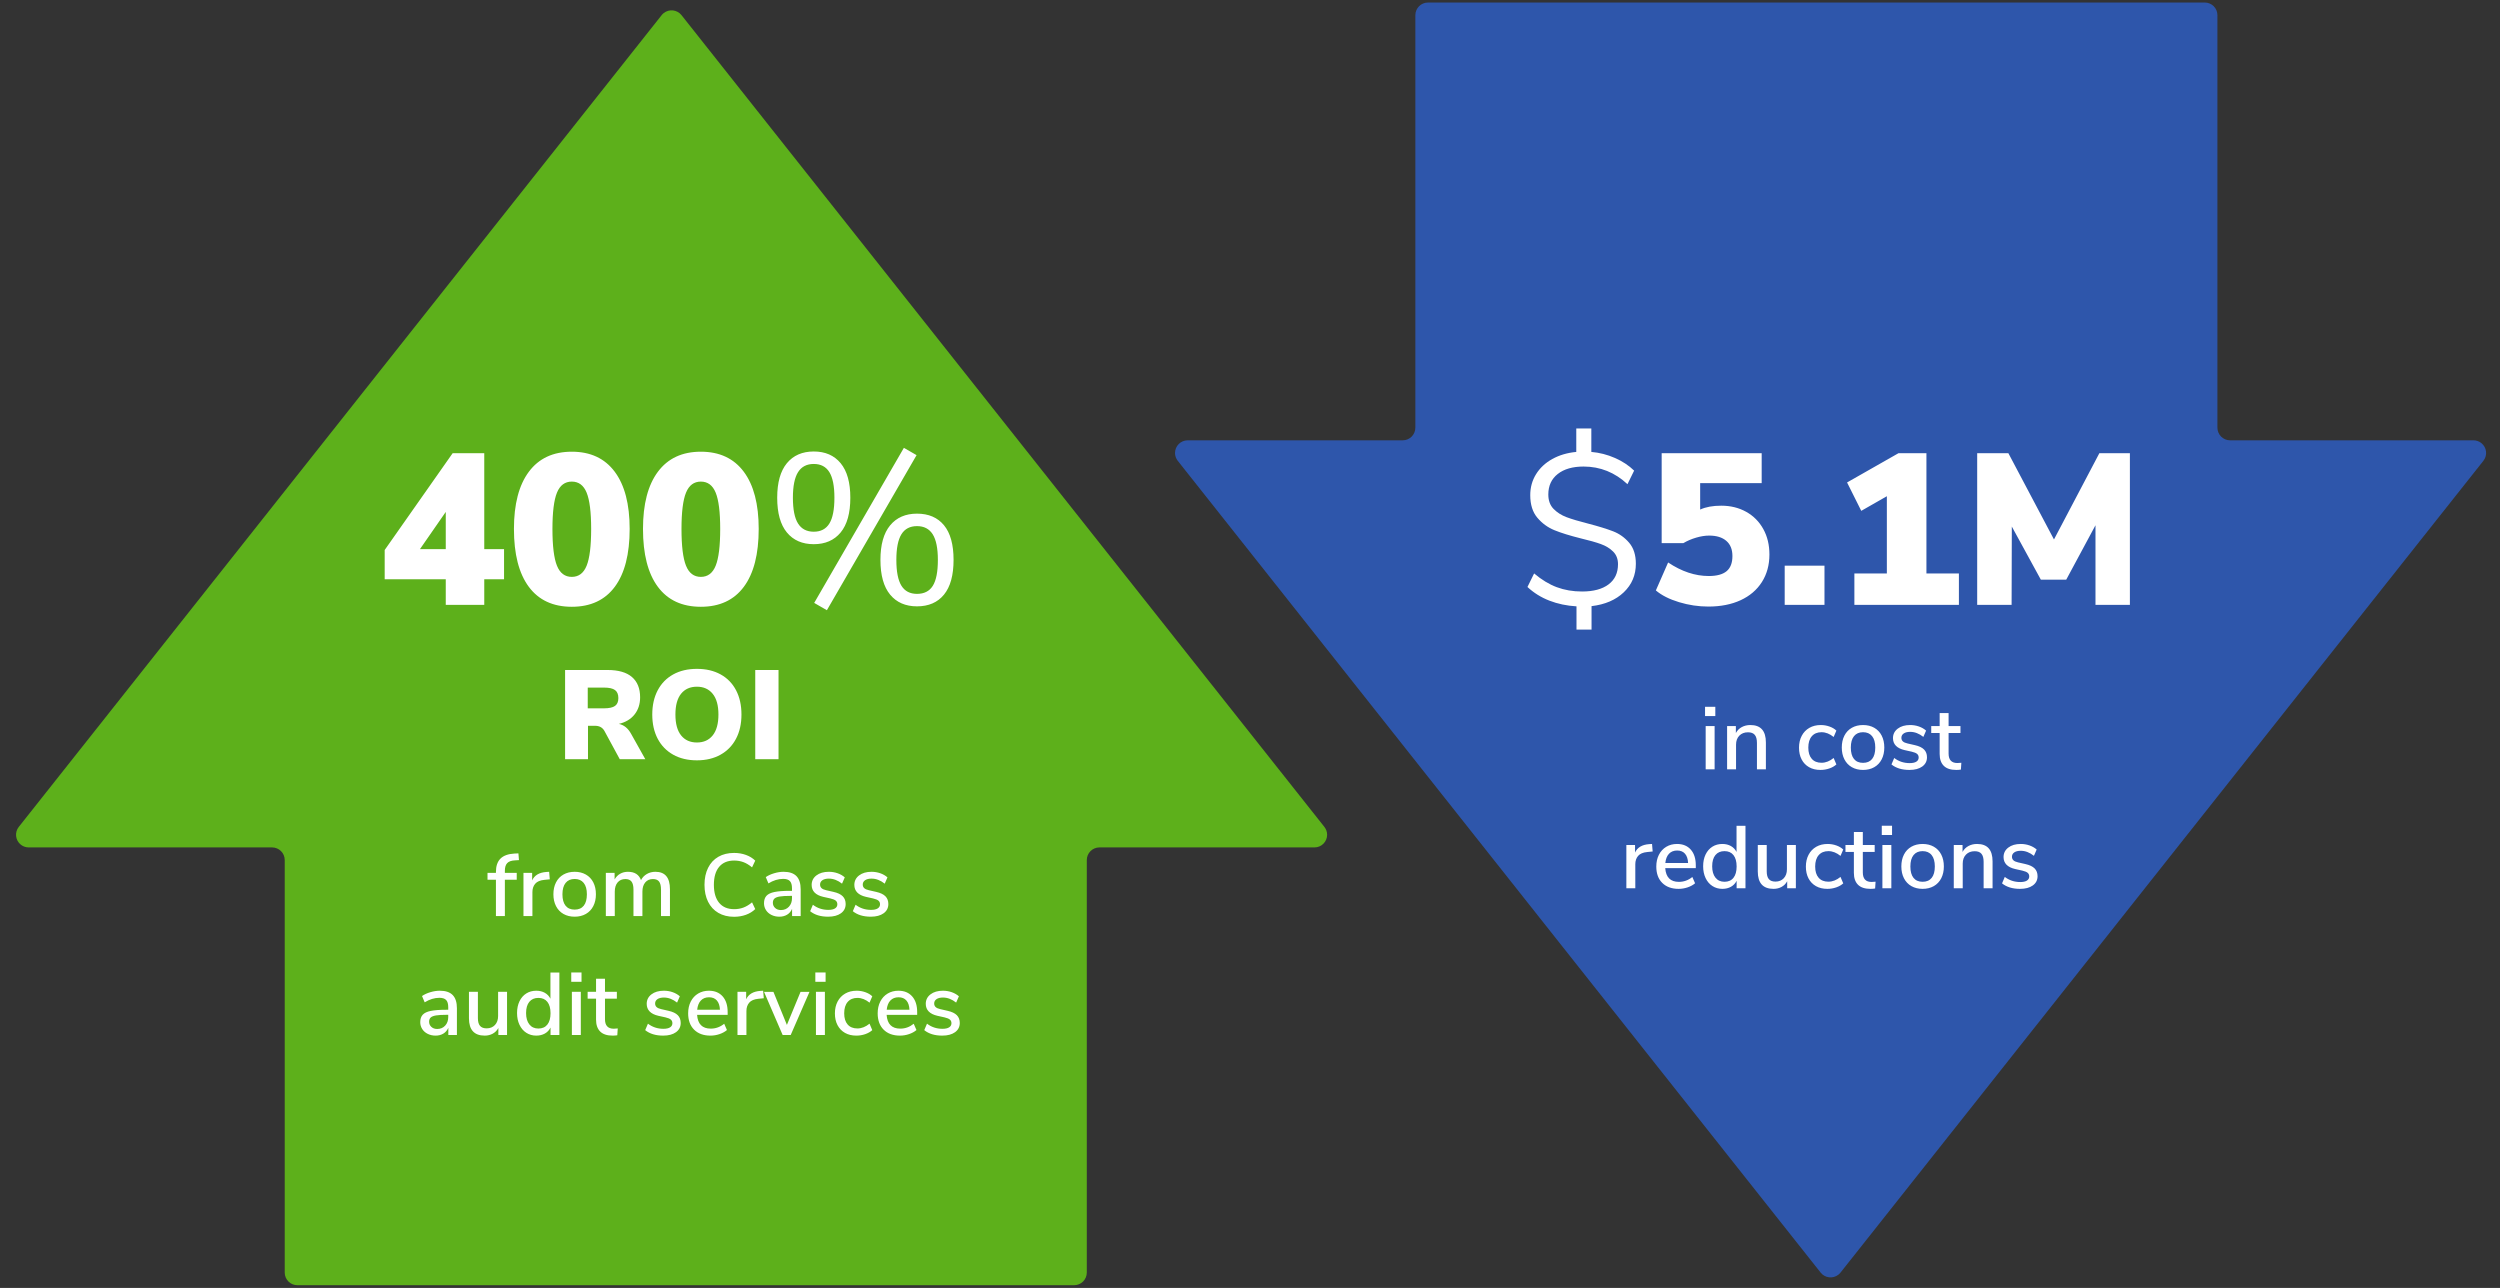
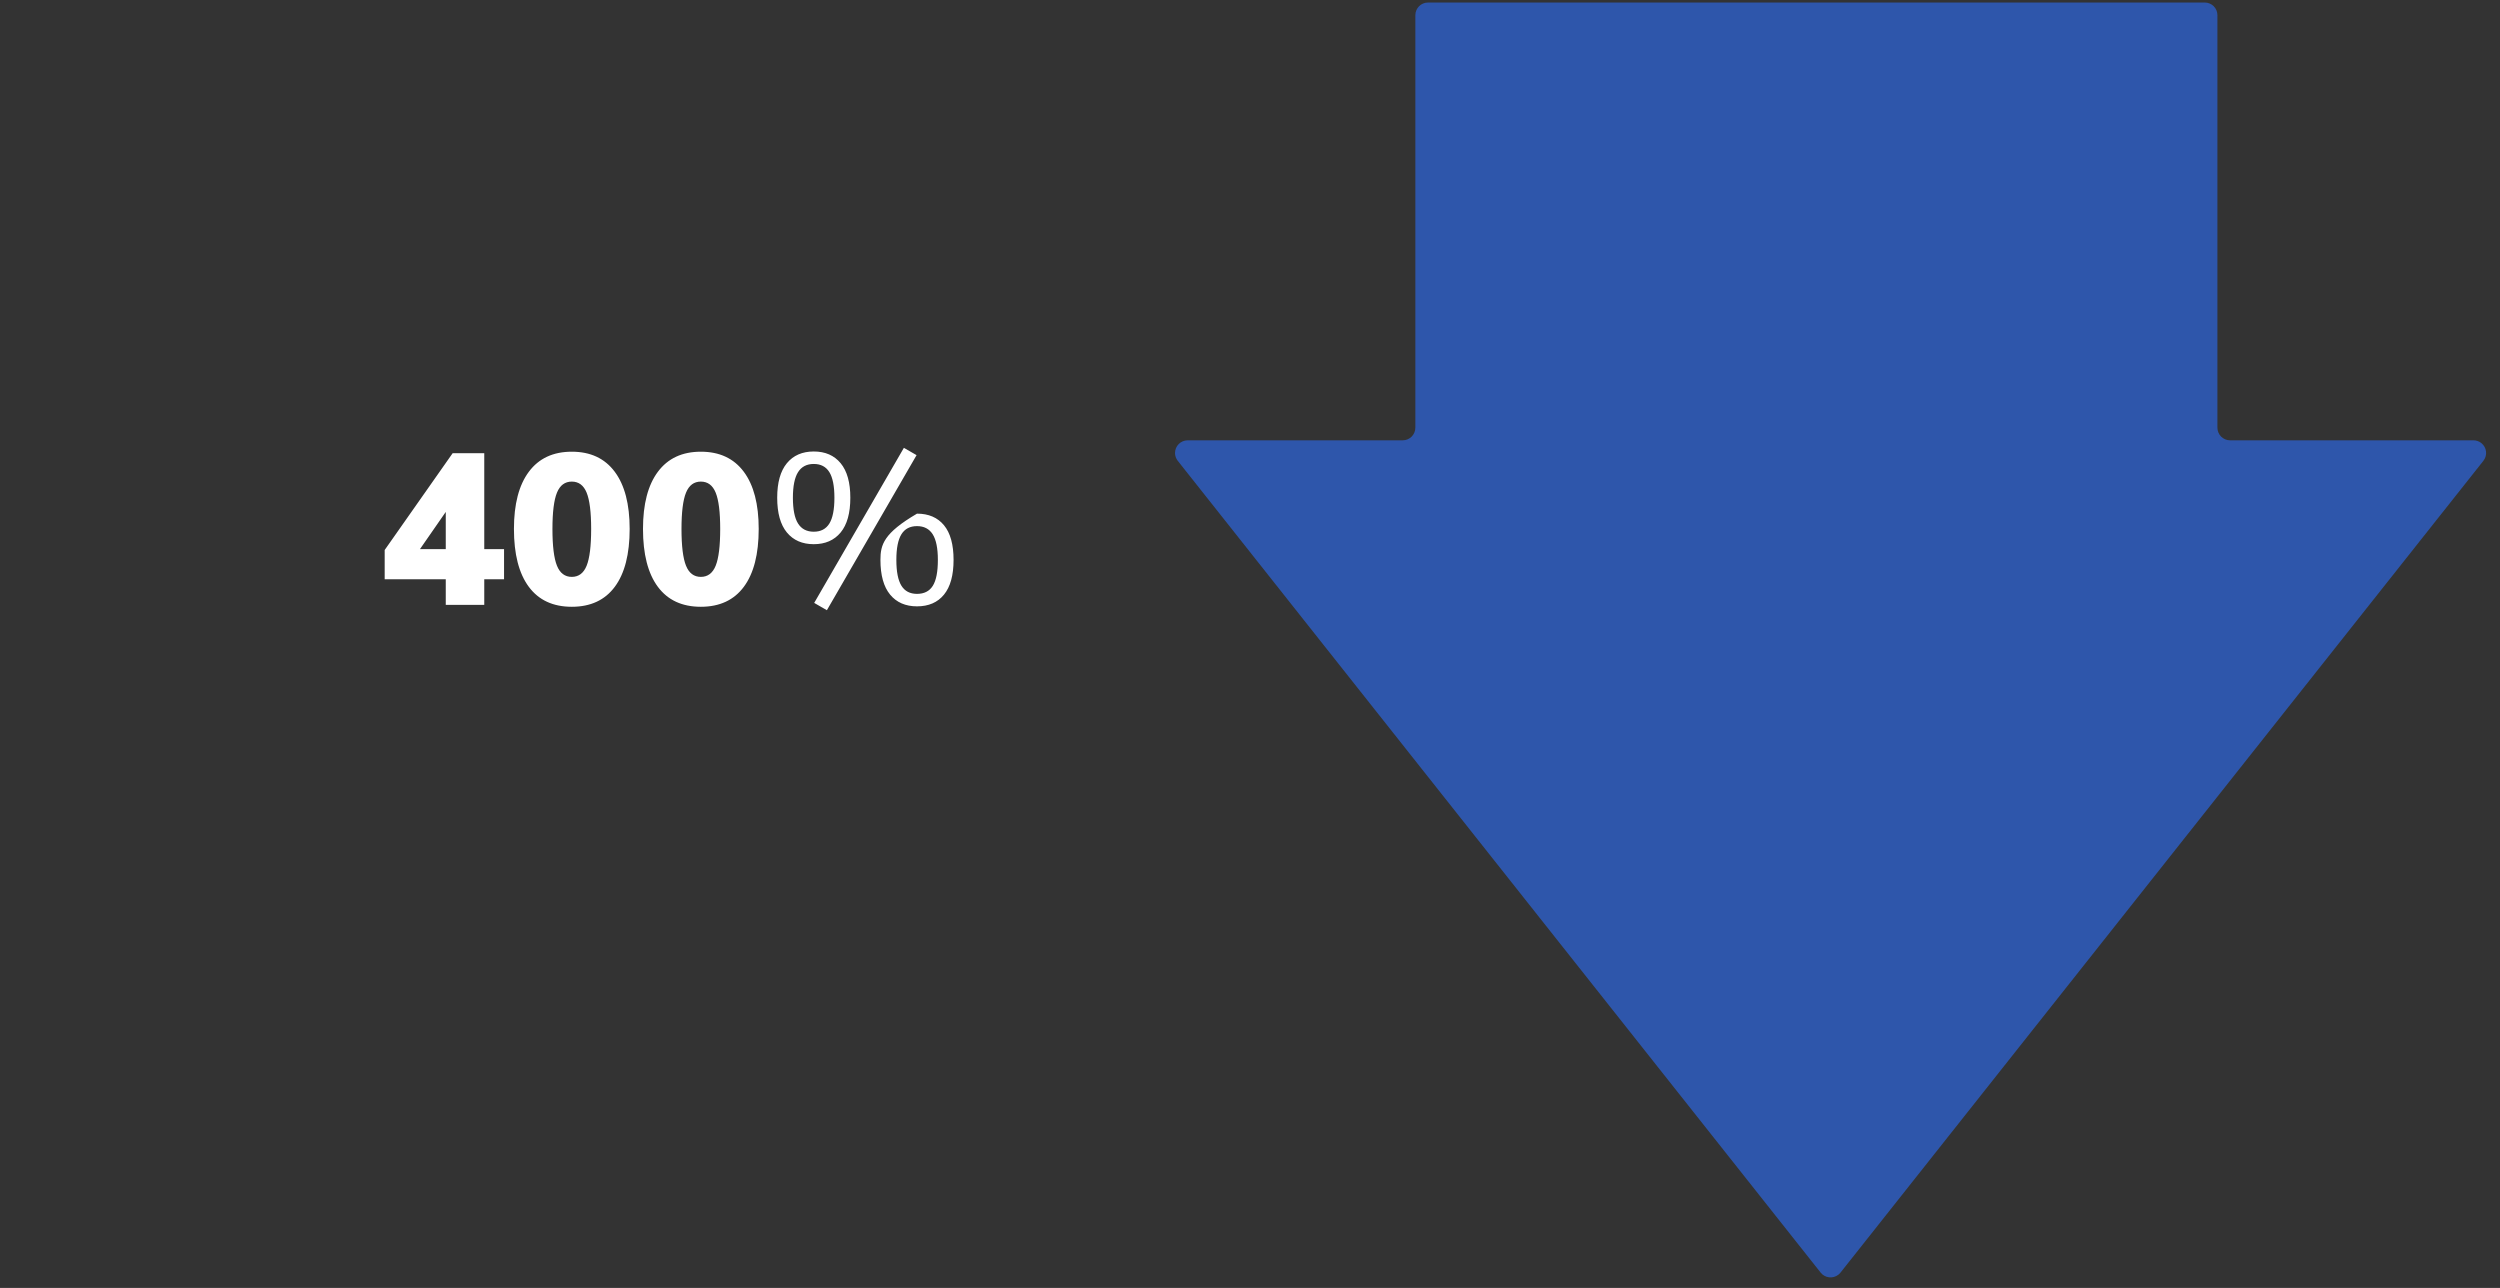
<svg xmlns="http://www.w3.org/2000/svg" width="988px" height="509px" viewBox="0 0 988 509" version="1.1">
  <rect x="0" y="0" width="988" height="509" fill="#333333" stroke="none" />
  <title>Group</title>
  <g id="Page-1" stroke="none" stroke-width="1" fill="none" fill-rule="evenodd">
    <g id="v" transform="translate(-385, -230)">
      <g id="Group" transform="translate(385.967, 230.033)">
-         <path d="M184.014,0.371 L184.014,96.557 C184.014,99.318 181.775,101.557 179.014,101.557 L16,101.557 C13.239,101.557 11,103.796 11,106.557 L11,413.533 C11,416.294 13.239,418.533 16,418.533 L179.014,418.533 C181.775,418.533 184.014,420.772 184.014,423.533 L184.014,508.511 C184.014,511.273 186.253,513.511 189.014,513.511 C190.141,513.511 191.235,513.13 192.118,512.431 L512.933,258.361 C515.097,256.646 515.462,253.502 513.748,251.337 C513.509,251.034 513.235,250.761 512.933,250.521 L192.118,-3.549 C189.953,-5.263 186.809,-4.898 185.094,-2.733 C184.395,-1.85 184.014,-0.756 184.014,0.371 Z" id="Fill-1-Copy-4" fill="#5DB01B" transform="translate(264.441, 254.441) rotate(-90) translate(-264.441, -254.441) " />
        <path d="M642.047,0.338 L642.047,96.524 C642.047,99.285 639.808,101.524 637.047,101.524 L474.033,101.524 C471.272,101.524 469.033,103.763 469.033,106.524 L469.033,413.5 C469.033,416.261 471.272,418.5 474.033,418.5 L637.047,418.5 C639.808,418.5 642.047,420.739 642.047,423.5 L642.047,508.478 C642.047,511.24 644.286,513.478 647.047,513.478 C648.174,513.478 649.268,513.097 650.151,512.398 L970.966,258.328 C973.13,256.613 973.495,253.469 971.781,251.304 C971.542,251.001 971.268,250.728 970.966,250.488 L650.151,-3.582 C647.986,-5.296 644.842,-4.931 643.127,-2.766 C642.428,-1.883 642.047,-0.789 642.047,0.338 Z" id="Fill-1-Copy-5" fill="#2E56AB" transform="translate(722.474, 254.408) rotate(-270) translate(-722.474, -254.408) " />
-         <path d="M190.413,239 L190.413,228.885 L198.233,228.885 L198.233,216.985 L190.413,216.985 L190.413,179.075 L177.918,179.075 L151.058,217.325 L151.058,228.885 L175.198,228.885 L175.198,239 L190.413,239 Z M175.198,216.985 L164.998,216.985 L175.198,202.28 L175.198,216.985 Z M225.008,239.765 C232.431,239.765 238.098,237.13 242.008,231.86 C245.918,226.59 247.873,218.968 247.873,208.995 C247.873,199.192 245.904,191.655 241.965,186.385 C238.027,181.115 232.375,178.48 225.008,178.48 C217.641,178.48 211.989,181.115 208.05,186.385 C204.112,191.655 202.143,199.192 202.143,208.995 C202.143,218.968 204.098,226.59 208.008,231.86 C211.918,237.13 217.585,239.765 225.008,239.765 Z M225.008,227.95 C222.288,227.95 220.333,226.477 219.143,223.53 C217.953,220.583 217.358,215.738 217.358,208.995 C217.358,202.365 217.953,197.591 219.143,194.673 C220.333,191.754 222.288,190.295 225.008,190.295 C227.728,190.295 229.683,191.754 230.873,194.673 C232.063,197.591 232.658,202.365 232.658,208.995 C232.658,215.738 232.063,220.583 230.873,223.53 C229.683,226.477 227.728,227.95 225.008,227.95 Z M276.008,239.765 C283.431,239.765 289.098,237.13 293.008,231.86 C296.918,226.59 298.873,218.968 298.873,208.995 C298.873,199.192 296.904,191.655 292.966,186.385 C289.027,181.115 283.375,178.48 276.008,178.48 C268.641,178.48 262.989,181.115 259.05,186.385 C255.112,191.655 253.143,199.192 253.143,208.995 C253.143,218.968 255.098,226.59 259.008,231.86 C262.918,237.13 268.585,239.765 276.008,239.765 Z M276.008,227.95 C273.288,227.95 271.333,226.477 270.143,223.53 C268.953,220.583 268.358,215.738 268.358,208.995 C268.358,202.365 268.953,197.591 270.143,194.673 C271.333,191.754 273.288,190.295 276.008,190.295 C278.728,190.295 280.683,191.754 281.873,194.673 C283.063,197.591 283.658,202.365 283.658,208.995 C283.658,215.738 283.063,220.583 281.873,223.53 C280.683,226.477 278.728,227.95 276.008,227.95 Z M325.818,241.125 L361.263,179.84 L356.248,176.95 L320.803,238.235 L325.818,241.125 Z M320.633,215.03 C325.166,215.03 328.708,213.486 331.258,210.398 C333.808,207.309 335.083,202.733 335.083,196.67 C335.083,190.663 333.808,186.116 331.258,183.028 C328.708,179.939 325.166,178.395 320.633,178.395 C316.1,178.395 312.558,179.939 310.008,183.028 C307.458,186.116 306.183,190.663 306.183,196.67 C306.183,202.733 307.458,207.309 310.008,210.398 C312.558,213.486 316.1,215.03 320.633,215.03 Z M320.633,210.1 C317.856,210.1 315.788,209.023 314.428,206.87 C313.068,204.717 312.388,201.317 312.388,196.67 C312.388,192.08 313.068,188.708 314.428,186.555 C315.788,184.402 317.856,183.325 320.633,183.325 C323.41,183.325 325.464,184.402 326.796,186.555 C328.127,188.708 328.793,192.08 328.793,196.67 C328.793,201.317 328.127,204.717 326.796,206.87 C325.464,209.023 323.41,210.1 320.633,210.1 Z M361.433,239.595 C366.023,239.595 369.579,238.051 372.101,234.963 C374.622,231.874 375.883,227.298 375.883,221.235 C375.883,215.172 374.622,210.61 372.101,207.55 C369.579,204.49 366.023,202.96 361.433,202.96 C356.9,202.96 353.358,204.504 350.808,207.593 C348.258,210.681 346.983,215.228 346.983,221.235 C346.983,227.298 348.258,231.874 350.808,234.963 C353.358,238.051 356.9,239.595 361.433,239.595 Z M361.433,234.665 C358.656,234.665 356.602,233.588 355.271,231.435 C353.939,229.282 353.273,225.882 353.273,221.235 C353.273,216.645 353.939,213.273 355.271,211.12 C356.602,208.967 358.656,207.89 361.433,207.89 C364.21,207.89 366.278,208.967 367.638,211.12 C368.998,213.273 369.678,216.645 369.678,221.235 C369.678,225.938 369.012,229.352 367.68,231.477 C366.349,233.602 364.266,234.665 361.433,234.665 Z" id="400%" fill="#FFFFFF" fill-rule="nonzero" />
-         <path d="M231.408,300 L231.408,286.8 L234.208,286.8 C235.875,286.8 237.091,287.45 237.858,288.75 L237.858,288.75 L243.958,300 L254.058,300 L248.458,290 C247.258,287.8 245.641,286.483 243.608,286.05 C246.275,285.417 248.341,284.175 249.808,282.325 C251.275,280.475 252.008,278.217 252.008,275.55 C252.008,272.05 250.933,269.375 248.783,267.525 C246.633,265.675 243.425,264.75 239.158,264.75 L239.158,264.75 L222.358,264.75 L222.358,300 L231.408,300 Z M237.708,279.9 L231.308,279.9 L231.308,271.7 L237.708,271.7 C239.741,271.7 241.2,272.025 242.083,272.675 C242.966,273.325 243.408,274.383 243.408,275.85 C243.408,277.283 242.966,278.317 242.083,278.95 C241.2,279.583 239.741,279.9 237.708,279.9 L237.708,279.9 Z M274.458,300.45 C278.025,300.45 281.133,299.708 283.783,298.225 C286.433,296.742 288.475,294.642 289.908,291.925 C291.341,289.208 292.058,286.017 292.058,282.35 C292.058,278.683 291.35,275.492 289.933,272.775 C288.516,270.058 286.483,267.967 283.833,266.5 C281.183,265.033 278.058,264.3 274.458,264.3 C270.858,264.3 267.733,265.033 265.083,266.5 C262.433,267.967 260.391,270.058 258.958,272.775 C257.525,275.492 256.808,278.683 256.808,282.35 C256.808,286.017 257.525,289.208 258.958,291.925 C260.391,294.642 262.433,296.742 265.083,298.225 C267.733,299.708 270.858,300.45 274.458,300.45 Z M274.458,293.4 C271.791,293.4 269.708,292.467 268.208,290.6 C266.708,288.733 265.958,285.983 265.958,282.35 C265.958,278.717 266.708,275.975 268.208,274.125 C269.708,272.275 271.791,271.35 274.458,271.35 C277.091,271.35 279.166,272.283 280.683,274.15 C282.2,276.017 282.958,278.75 282.958,282.35 C282.958,285.95 282.208,288.692 280.708,290.575 C279.208,292.458 277.125,293.4 274.458,293.4 Z M306.708,300 L306.708,264.75 L297.508,264.75 L297.508,300 L306.708,300 Z" id="ROI" fill="#FFFFFF" fill-rule="nonzero" />
-         <path d="M676.928,282.965 L676.928,279.29 L672.868,279.29 L672.868,282.965 L676.928,282.965 Z M676.648,304 L676.648,286.92 L673.113,286.92 L673.113,304 L676.648,304 Z M685.118,304 L685.118,294.27 C685.118,292.777 685.55,291.587 686.413,290.7 C687.276,289.813 688.42,289.37 689.843,289.37 C691.056,289.37 691.949,289.708 692.52,290.385 C693.092,291.062 693.378,292.123 693.378,293.57 L693.378,293.57 L693.378,304 L696.913,304 L696.913,293.395 C696.913,288.798 694.871,286.5 690.788,286.5 C689.528,286.5 688.396,286.768 687.393,287.305 C686.39,287.842 685.608,288.623 685.048,289.65 L685.048,289.65 L685.048,286.92 L681.583,286.92 L681.583,304 L685.118,304 Z M718.473,304.245 C719.686,304.245 720.853,304.053 721.973,303.668 C723.093,303.283 724.026,302.752 724.773,302.075 L724.773,302.075 L723.688,299.52 C722.148,300.78 720.55,301.41 718.893,301.41 C717.236,301.41 715.953,300.891 715.043,299.853 C714.133,298.814 713.678,297.338 713.678,295.425 C713.678,293.488 714.139,291.989 715.061,290.928 C715.982,289.866 717.26,289.335 718.893,289.335 C720.55,289.335 722.148,289.965 723.688,291.225 L723.688,291.225 L724.773,288.705 C724.073,288.028 723.169,287.492 722.061,287.095 C720.952,286.698 719.803,286.5 718.613,286.5 C716.886,286.5 715.375,286.873 714.081,287.62 C712.785,288.367 711.782,289.417 711.071,290.77 C710.359,292.123 710.003,293.687 710.003,295.46 C710.003,297.233 710.347,298.779 711.035,300.098 C711.724,301.416 712.704,302.437 713.976,303.16 C715.247,303.883 716.746,304.245 718.473,304.245 Z M735.308,304.245 C736.988,304.245 738.464,303.883 739.736,303.16 C741.007,302.437 741.987,301.404 742.676,300.062 C743.364,298.721 743.708,297.163 743.708,295.39 C743.708,293.593 743.364,292.024 742.676,290.683 C741.987,289.341 741.007,288.308 739.736,287.585 C738.464,286.862 736.988,286.5 735.308,286.5 C733.628,286.5 732.152,286.862 730.88,287.585 C729.609,288.308 728.629,289.341 727.941,290.683 C727.252,292.024 726.908,293.593 726.908,295.39 C726.908,297.163 727.252,298.721 727.941,300.062 C728.629,301.404 729.609,302.437 730.88,303.16 C732.152,303.883 733.628,304.245 735.308,304.245 Z M735.308,301.445 C733.745,301.445 732.549,300.932 731.721,299.905 C730.892,298.878 730.478,297.373 730.478,295.39 C730.478,293.43 730.898,291.931 731.738,290.892 C732.578,289.854 733.768,289.335 735.308,289.335 C736.848,289.335 738.038,289.854 738.878,290.892 C739.718,291.931 740.138,293.43 740.138,295.39 C740.138,297.373 739.724,298.878 738.895,299.905 C738.067,300.932 736.871,301.445 735.308,301.445 Z M753.648,304.245 C755.771,304.245 757.457,303.796 758.706,302.897 C759.954,301.999 760.578,300.78 760.578,299.24 C760.578,297.98 760.193,296.959 759.423,296.178 C758.653,295.396 757.44,294.818 755.783,294.445 L755.783,294.445 L752.878,293.78 C752.038,293.593 751.426,293.319 751.04,292.957 C750.655,292.596 750.463,292.123 750.463,291.54 C750.463,290.817 750.772,290.245 751.39,289.825 C752.009,289.405 752.855,289.195 753.928,289.195 C755.725,289.195 757.463,289.86 759.143,291.19 L759.143,291.19 L760.228,288.705 C759.435,288.005 758.49,287.462 757.393,287.077 C756.296,286.692 755.141,286.5 753.928,286.5 C751.898,286.5 750.259,286.978 749.01,287.935 C747.762,288.892 747.138,290.14 747.138,291.68 C747.138,292.893 747.523,293.897 748.293,294.69 C749.063,295.483 750.206,296.055 751.723,296.405 L751.723,296.405 L754.558,297.035 C755.561,297.268 756.267,297.56 756.676,297.91 C757.084,298.26 757.288,298.738 757.288,299.345 C757.288,300.045 756.985,300.587 756.378,300.973 C755.771,301.358 754.896,301.55 753.753,301.55 C751.42,301.55 749.378,300.873 747.628,299.52 L747.628,299.52 L746.543,302.075 C748.316,303.522 750.685,304.245 753.648,304.245 Z M772.163,304.245 C772.793,304.245 773.4,304.198 773.983,304.105 L773.983,304.105 L774.158,301.41 C773.645,301.48 773.12,301.515 772.583,301.515 C770.273,301.515 769.118,300.267 769.118,297.77 L769.118,297.77 L769.118,289.65 L773.808,289.65 L773.808,286.92 L769.118,286.92 L769.118,281.775 L765.583,281.775 L765.583,286.92 L762.258,286.92 L762.258,289.65 L765.583,289.65 L765.583,297.91 C765.583,299.963 766.125,301.533 767.211,302.618 C768.295,303.702 769.946,304.245 772.163,304.245 Z M645.306,351 L645.306,341.515 C645.306,340.185 645.673,339.088 646.408,338.225 C647.143,337.362 648.351,336.848 650.03,336.685 L650.03,336.685 L652.165,336.475 L651.92,333.5 L650.765,333.57 C647.966,333.78 646.111,334.888 645.201,336.895 L645.201,336.895 L645.201,333.92 L641.77,333.92 L641.77,351 L645.306,351 Z M662.42,351.245 C663.634,351.245 664.824,351.047 665.99,350.65 C667.157,350.253 668.137,349.717 668.931,349.04 L668.931,349.04 L667.846,346.555 C666.259,347.838 664.486,348.48 662.525,348.48 C659.189,348.48 657.392,346.672 657.135,343.055 L657.135,343.055 L669.211,343.055 L669.211,341.935 C669.211,339.298 668.551,337.233 667.233,335.74 C665.915,334.247 664.101,333.5 661.79,333.5 C660.204,333.5 658.786,333.873 657.538,334.62 C656.29,335.367 655.321,336.417 654.633,337.77 C653.945,339.123 653.601,340.675 653.601,342.425 C653.601,345.178 654.388,347.337 655.963,348.9 C657.538,350.463 659.691,351.245 662.42,351.245 Z M666.165,341.025 L657.17,341.025 C657.334,339.438 657.818,338.219 658.623,337.368 C659.428,336.516 660.507,336.09 661.861,336.09 C663.191,336.09 664.223,336.516 664.958,337.368 C665.693,338.219 666.096,339.438 666.165,341.025 L666.165,341.025 Z M679.711,351.245 C680.994,351.245 682.125,350.971 683.106,350.423 C684.086,349.874 684.832,349.087 685.346,348.06 L685.346,348.06 L685.346,351 L688.846,351 L688.846,326.325 L685.311,326.325 L685.311,336.65 C684.797,335.647 684.056,334.871 683.088,334.322 C682.12,333.774 680.994,333.5 679.711,333.5 C678.217,333.5 676.899,333.862 675.755,334.585 C674.612,335.308 673.72,336.335 673.078,337.665 C672.436,338.995 672.115,340.547 672.115,342.32 C672.115,344.07 672.436,345.622 673.078,346.975 C673.72,348.328 674.618,349.378 675.773,350.125 C676.928,350.872 678.24,351.245 679.711,351.245 Z M680.551,348.445 C679.034,348.445 677.844,347.902 676.981,346.817 C676.117,345.733 675.686,344.233 675.686,342.32 C675.686,340.407 676.111,338.931 676.963,337.892 C677.815,336.854 679.01,336.335 680.551,336.335 C682.091,336.335 683.275,336.86 684.103,337.91 C684.931,338.96 685.346,340.453 685.346,342.39 C685.346,344.327 684.931,345.82 684.103,346.87 C683.275,347.92 682.091,348.445 680.551,348.445 Z M699.941,351.245 C701.107,351.245 702.163,350.988 703.108,350.475 C704.053,349.962 704.794,349.215 705.331,348.235 L705.331,348.235 L705.331,351 L708.76,351 L708.76,333.92 L705.226,333.92 L705.226,343.51 C705.226,344.98 704.811,346.158 703.983,347.045 C703.155,347.932 702.052,348.375 700.676,348.375 C699.509,348.375 698.645,348.048 698.086,347.395 C697.525,346.742 697.245,345.727 697.245,344.35 L697.245,344.35 L697.245,333.92 L693.711,333.92 L693.711,344.385 C693.711,348.958 695.787,351.245 699.941,351.245 Z M721.186,351.245 C722.399,351.245 723.566,351.053 724.686,350.668 C725.806,350.283 726.739,349.752 727.486,349.075 L727.486,349.075 L726.4,346.52 C724.861,347.78 723.262,348.41 721.606,348.41 C719.949,348.41 718.665,347.891 717.755,346.853 C716.846,345.814 716.39,344.338 716.39,342.425 C716.39,340.488 716.851,338.989 717.773,337.928 C718.695,336.866 719.972,336.335 721.606,336.335 C723.262,336.335 724.861,336.965 726.4,338.225 L726.4,338.225 L727.486,335.705 C726.785,335.028 725.881,334.492 724.773,334.095 C723.665,333.698 722.515,333.5 721.326,333.5 C719.599,333.5 718.088,333.873 716.793,334.62 C715.498,335.367 714.495,336.417 713.783,337.77 C713.071,339.123 712.716,340.687 712.716,342.46 C712.716,344.233 713.06,345.779 713.748,347.098 C714.436,348.416 715.416,349.437 716.688,350.16 C717.96,350.883 719.459,351.245 721.186,351.245 Z M738.265,351.245 C738.895,351.245 739.502,351.198 740.086,351.105 L740.086,351.105 L740.26,348.41 C739.747,348.48 739.222,348.515 738.686,348.515 C736.375,348.515 735.221,347.267 735.221,344.77 L735.221,344.77 L735.221,336.65 L739.91,336.65 L739.91,333.92 L735.221,333.92 L735.221,328.775 L731.686,328.775 L731.686,333.92 L728.361,333.92 L728.361,336.65 L731.686,336.65 L731.686,344.91 C731.686,346.963 732.228,348.533 733.313,349.618 C734.398,350.702 736.049,351.245 738.265,351.245 Z M746.77,329.965 L746.77,326.29 L742.711,326.29 L742.711,329.965 L746.77,329.965 Z M746.49,351 L746.49,333.92 L742.956,333.92 L742.956,351 L746.49,351 Z M758.846,351.245 C760.525,351.245 762.001,350.883 763.273,350.16 C764.545,349.437 765.525,348.404 766.213,347.062 C766.901,345.721 767.245,344.163 767.245,342.39 C767.245,340.593 766.901,339.024 766.213,337.683 C765.525,336.341 764.545,335.308 763.273,334.585 C762.001,333.862 760.525,333.5 758.846,333.5 C757.165,333.5 755.69,333.862 754.418,334.585 C753.146,335.308 752.166,336.341 751.478,337.683 C750.79,339.024 750.446,340.593 750.446,342.39 C750.446,344.163 750.79,345.721 751.478,347.062 C752.166,348.404 753.146,349.437 754.418,350.16 C755.69,350.883 757.165,351.245 758.846,351.245 Z M758.846,348.445 C757.282,348.445 756.086,347.932 755.258,346.905 C754.43,345.878 754.015,344.373 754.015,342.39 C754.015,340.43 754.436,338.931 755.275,337.892 C756.115,336.854 757.306,336.335 758.846,336.335 C760.385,336.335 761.576,336.854 762.415,337.892 C763.255,338.931 763.676,340.43 763.676,342.39 C763.676,344.373 763.261,345.878 762.433,346.905 C761.605,347.932 760.409,348.445 758.846,348.445 Z M774.701,351 L774.701,341.27 C774.701,339.777 775.132,338.587 775.995,337.7 C776.859,336.813 778.002,336.37 779.426,336.37 C780.639,336.37 781.531,336.708 782.103,337.385 C782.675,338.062 782.961,339.123 782.961,340.57 L782.961,340.57 L782.961,351 L786.495,351 L786.495,340.395 C786.495,335.798 784.454,333.5 780.37,333.5 C779.111,333.5 777.979,333.768 776.976,334.305 C775.972,334.842 775.191,335.623 774.63,336.65 L774.63,336.65 L774.63,333.92 L771.165,333.92 L771.165,351 L774.701,351 Z M797.346,351.245 C799.469,351.245 801.155,350.796 802.403,349.897 C803.651,348.999 804.275,347.78 804.275,346.24 C804.275,344.98 803.89,343.959 803.12,343.178 C802.351,342.396 801.137,341.818 799.481,341.445 L799.481,341.445 L796.576,340.78 C795.736,340.593 795.123,340.319 794.738,339.957 C794.353,339.596 794.16,339.123 794.16,338.54 C794.16,337.817 794.47,337.245 795.088,336.825 C795.706,336.405 796.552,336.195 797.625,336.195 C799.422,336.195 801.16,336.86 802.841,338.19 L802.841,338.19 L803.926,335.705 C803.132,335.005 802.187,334.462 801.091,334.077 C799.994,333.692 798.839,333.5 797.625,333.5 C795.596,333.5 793.956,333.978 792.708,334.935 C791.46,335.892 790.836,337.14 790.836,338.68 C790.836,339.893 791.221,340.897 791.99,341.69 C792.76,342.483 793.904,343.055 795.42,343.405 L795.42,343.405 L798.255,344.035 C799.259,344.268 799.965,344.56 800.373,344.91 C800.781,345.26 800.986,345.738 800.986,346.345 C800.986,347.045 800.682,347.587 800.076,347.973 C799.469,348.358 798.594,348.55 797.451,348.55 C795.117,348.55 793.076,347.873 791.326,346.52 L791.326,346.52 L790.24,349.075 C792.014,350.522 794.382,351.245 797.346,351.245 Z" id="incostreductions" fill="#FFFFFF" fill-rule="nonzero" />
-         <path d="M198.558,362 L198.558,347.65 L203.248,347.65 L203.248,344.92 L198.558,344.92 L198.558,344.045 C198.558,342.715 198.867,341.723 199.486,341.07 C200.104,340.417 201.113,340.055 202.513,339.985 L202.513,339.985 L204.123,339.88 L203.913,337.22 L202.338,337.29 C199.865,337.43 198.027,338.095 196.826,339.285 C195.624,340.475 195.023,342.248 195.023,344.605 L195.023,344.605 L195.023,344.92 L191.698,344.92 L191.698,347.65 L195.023,347.65 L195.023,362 L198.558,362 Z M209.443,362 L209.443,352.515 C209.443,351.185 209.81,350.088 210.546,349.225 C211.28,348.362 212.488,347.848 214.168,347.685 L214.168,347.685 L216.303,347.475 L216.058,344.5 L214.903,344.57 C212.103,344.78 210.248,345.888 209.338,347.895 L209.338,347.895 L209.338,344.92 L205.908,344.92 L205.908,362 L209.443,362 Z M226.138,362.245 C227.818,362.245 229.294,361.883 230.565,361.16 C231.837,360.437 232.817,359.404 233.506,358.062 C234.194,356.721 234.538,355.163 234.538,353.39 C234.538,351.593 234.194,350.024 233.506,348.683 C232.817,347.341 231.837,346.308 230.565,345.585 C229.294,344.862 227.818,344.5 226.138,344.5 C224.458,344.5 222.982,344.862 221.71,345.585 C220.439,346.308 219.459,347.341 218.77,348.683 C218.082,350.024 217.738,351.593 217.738,353.39 C217.738,355.163 218.082,356.721 218.77,358.062 C219.459,359.404 220.439,360.437 221.71,361.16 C222.982,361.883 224.458,362.245 226.138,362.245 Z M226.138,359.445 C224.575,359.445 223.379,358.932 222.55,357.905 C221.722,356.878 221.308,355.373 221.308,353.39 C221.308,351.43 221.728,349.931 222.568,348.892 C223.408,347.854 224.598,347.335 226.138,347.335 C227.678,347.335 228.868,347.854 229.708,348.892 C230.548,349.931 230.968,351.43 230.968,353.39 C230.968,355.373 230.554,356.878 229.726,357.905 C228.897,358.932 227.701,359.445 226.138,359.445 Z M241.993,362 L241.993,352.34 C241.993,350.8 242.366,349.587 243.113,348.7 C243.86,347.813 244.886,347.37 246.193,347.37 C247.29,347.37 248.095,347.702 248.608,348.368 C249.121,349.033 249.378,350.088 249.378,351.535 L249.378,351.535 L249.378,362 L252.913,362 L252.913,352.34 C252.913,350.8 253.286,349.587 254.033,348.7 C254.78,347.813 255.795,347.37 257.078,347.37 C258.198,347.37 259.009,347.702 259.51,348.368 C260.012,349.033 260.263,350.088 260.263,351.535 L260.263,351.535 L260.263,362 L263.798,362 L263.798,351.395 C263.798,346.798 261.885,344.5 258.058,344.5 C256.798,344.5 255.666,344.792 254.663,345.375 C253.66,345.958 252.89,346.763 252.353,347.79 C251.56,345.597 249.845,344.5 247.208,344.5 C246.041,344.5 245.003,344.762 244.093,345.288 C243.183,345.812 242.46,346.553 241.923,347.51 L241.923,347.51 L241.923,344.92 L238.458,344.92 L238.458,362 L241.993,362 Z M289.138,362.28 C290.818,362.28 292.381,362.017 293.828,361.493 C295.275,360.967 296.5,360.215 297.503,359.235 L297.503,359.235 L296.243,356.575 C295.1,357.532 293.962,358.22 292.83,358.64 C291.699,359.06 290.48,359.27 289.173,359.27 C286.606,359.27 284.629,358.436 283.24,356.767 C281.852,355.099 281.158,352.725 281.158,349.645 C281.158,346.565 281.852,344.197 283.24,342.54 C284.629,340.883 286.606,340.055 289.173,340.055 C290.48,340.055 291.699,340.265 292.83,340.685 C293.962,341.105 295.1,341.793 296.243,342.75 L296.243,342.75 L297.503,340.09 C296.5,339.11 295.275,338.358 293.828,337.832 C292.381,337.308 290.818,337.045 289.138,337.045 C286.758,337.045 284.687,337.553 282.925,338.567 C281.164,339.582 279.81,341.041 278.865,342.942 C277.921,344.844 277.448,347.078 277.448,349.645 C277.448,352.212 277.921,354.446 278.865,356.348 C279.81,358.249 281.164,359.713 282.925,360.74 C284.687,361.767 286.758,362.28 289.138,362.28 Z M307.023,362.245 C308.19,362.245 309.211,361.983 310.086,361.457 C310.961,360.933 311.62,360.168 312.063,359.165 L312.063,359.165 L312.063,362 L315.458,362 L315.458,351.43 C315.458,349.097 314.904,347.358 313.796,346.215 C312.687,345.072 310.99,344.5 308.703,344.5 C307.513,344.5 306.271,344.692 304.976,345.077 C303.68,345.462 302.578,345.97 301.668,346.6 L301.668,346.6 L302.718,349.085 C304.655,347.895 306.591,347.3 308.528,347.3 C309.765,347.3 310.657,347.592 311.205,348.175 C311.754,348.758 312.028,349.703 312.028,351.01 L312.028,351.01 L312.028,352.025 L311.223,352.025 C308.633,352.025 306.597,352.177 305.115,352.48 C303.634,352.783 302.572,353.291 301.93,354.002 C301.289,354.714 300.968,355.688 300.968,356.925 C300.968,357.928 301.231,358.838 301.755,359.655 C302.281,360.472 303.01,361.108 303.943,361.562 C304.876,362.017 305.903,362.245 307.023,362.245 Z M307.653,359.62 C306.72,359.62 305.955,359.346 305.361,358.798 C304.765,358.249 304.468,357.567 304.468,356.75 C304.468,356.027 304.678,355.473 305.098,355.087 C305.518,354.702 306.218,354.428 307.198,354.265 C308.178,354.102 309.578,354.02 311.398,354.02 L311.398,354.02 L312.028,354.02 L312.028,354.93 C312.028,356.307 311.62,357.433 310.803,358.308 C309.986,359.183 308.936,359.62 307.653,359.62 Z M326.308,362.245 C328.431,362.245 330.117,361.796 331.365,360.897 C332.614,359.999 333.238,358.78 333.238,357.24 C333.238,355.98 332.853,354.959 332.083,354.178 C331.313,353.396 330.1,352.818 328.443,352.445 L328.443,352.445 L325.538,351.78 C324.698,351.593 324.086,351.319 323.7,350.957 C323.315,350.596 323.123,350.123 323.123,349.54 C323.123,348.817 323.432,348.245 324.05,347.825 C324.669,347.405 325.515,347.195 326.588,347.195 C328.385,347.195 330.123,347.86 331.803,349.19 L331.803,349.19 L332.888,346.705 C332.095,346.005 331.15,345.462 330.053,345.077 C328.956,344.692 327.801,344.5 326.588,344.5 C324.558,344.5 322.919,344.978 321.671,345.935 C320.422,346.892 319.798,348.14 319.798,349.68 C319.798,350.893 320.183,351.897 320.953,352.69 C321.723,353.483 322.866,354.055 324.383,354.405 L324.383,354.405 L327.218,355.035 C328.221,355.268 328.927,355.56 329.336,355.91 C329.744,356.26 329.948,356.738 329.948,357.345 C329.948,358.045 329.645,358.587 329.038,358.973 C328.431,359.358 327.556,359.55 326.413,359.55 C324.08,359.55 322.038,358.873 320.288,357.52 L320.288,357.52 L319.203,360.075 C320.976,361.522 323.345,362.245 326.308,362.245 Z M343.178,362.245 C345.301,362.245 346.987,361.796 348.236,360.897 C349.484,359.999 350.108,358.78 350.108,357.24 C350.108,355.98 349.723,354.959 348.953,354.178 C348.183,353.396 346.97,352.818 345.313,352.445 L345.313,352.445 L342.408,351.78 C341.568,351.593 340.955,351.319 340.57,350.957 C340.185,350.596 339.993,350.123 339.993,349.54 C339.993,348.817 340.302,348.245 340.921,347.825 C341.539,347.405 342.385,347.195 343.458,347.195 C345.255,347.195 346.993,347.86 348.673,349.19 L348.673,349.19 L349.758,346.705 C348.965,346.005 348.02,345.462 346.923,345.077 C345.826,344.692 344.671,344.5 343.458,344.5 C341.428,344.5 339.789,344.978 338.541,345.935 C337.292,346.892 336.668,348.14 336.668,349.68 C336.668,350.893 337.053,351.897 337.823,352.69 C338.593,353.483 339.736,354.055 341.253,354.405 L341.253,354.405 L344.088,355.035 C345.091,355.268 345.797,355.56 346.205,355.91 C346.614,356.26 346.818,356.738 346.818,357.345 C346.818,358.045 346.515,358.587 345.908,358.973 C345.301,359.358 344.426,359.55 343.283,359.55 C340.95,359.55 338.908,358.873 337.158,357.52 L337.158,357.52 L336.073,360.075 C337.846,361.522 340.215,362.245 343.178,362.245 Z M171.171,409.245 C172.337,409.245 173.358,408.983 174.233,408.457 C175.108,407.933 175.767,407.168 176.21,406.165 L176.21,406.165 L176.21,409 L179.606,409 L179.606,398.43 C179.606,396.097 179.051,394.358 177.943,393.215 C176.835,392.072 175.137,391.5 172.851,391.5 C171.661,391.5 170.418,391.692 169.123,392.077 C167.828,392.462 166.726,392.97 165.815,393.6 L165.815,393.6 L166.865,396.085 C168.802,394.895 170.739,394.3 172.675,394.3 C173.912,394.3 174.805,394.592 175.353,395.175 C175.901,395.758 176.175,396.703 176.175,398.01 L176.175,398.01 L176.175,399.025 L175.37,399.025 C172.78,399.025 170.745,399.177 169.263,399.48 C167.781,399.783 166.72,400.291 166.078,401.002 C165.436,401.714 165.115,402.688 165.115,403.925 C165.115,404.928 165.378,405.838 165.903,406.655 C166.428,407.472 167.157,408.108 168.09,408.562 C169.024,409.017 170.05,409.245 171.171,409.245 Z M171.8,406.62 C170.867,406.62 170.103,406.346 169.508,405.798 C168.913,405.249 168.615,404.567 168.615,403.75 C168.615,403.027 168.826,402.473 169.245,402.087 C169.666,401.702 170.365,401.428 171.345,401.265 C172.326,401.102 173.726,401.02 175.546,401.02 L175.546,401.02 L176.175,401.02 L176.175,401.93 C176.175,403.307 175.767,404.433 174.951,405.308 C174.134,406.183 173.084,406.62 171.8,406.62 Z M190.595,409.245 C191.762,409.245 192.818,408.988 193.763,408.475 C194.708,407.962 195.449,407.215 195.986,406.235 L195.986,406.235 L195.986,409 L199.416,409 L199.416,391.92 L195.881,391.92 L195.881,401.51 C195.881,402.98 195.466,404.158 194.638,405.045 C193.81,405.932 192.707,406.375 191.331,406.375 C190.164,406.375 189.3,406.048 188.74,405.395 C188.18,404.742 187.9,403.727 187.9,402.35 L187.9,402.35 L187.9,391.92 L184.365,391.92 L184.365,402.385 C184.365,406.958 186.442,409.245 190.595,409.245 Z M210.965,409.245 C212.249,409.245 213.381,408.971 214.361,408.423 C215.34,407.874 216.087,407.087 216.601,406.06 L216.601,406.06 L216.601,409 L220.101,409 L220.101,384.325 L216.565,384.325 L216.565,394.65 C216.052,393.647 215.311,392.871 214.343,392.322 C213.375,391.774 212.249,391.5 210.965,391.5 C209.472,391.5 208.154,391.862 207.011,392.585 C205.867,393.308 204.975,394.335 204.333,395.665 C203.691,396.995 203.37,398.547 203.37,400.32 C203.37,402.07 203.691,403.622 204.333,404.975 C204.975,406.328 205.873,407.378 207.028,408.125 C208.183,408.872 209.495,409.245 210.965,409.245 Z M211.805,406.445 C210.289,406.445 209.099,405.902 208.236,404.817 C207.372,403.733 206.94,402.233 206.94,400.32 C206.94,398.407 207.366,396.931 208.218,395.892 C209.07,394.854 210.266,394.335 211.805,394.335 C213.345,394.335 214.53,394.86 215.358,395.91 C216.186,396.96 216.601,398.453 216.601,400.39 C216.601,402.327 216.186,403.82 215.358,404.87 C214.53,405.92 213.345,406.445 211.805,406.445 Z M228.851,387.965 L228.851,384.29 L224.791,384.29 L224.791,387.965 L228.851,387.965 Z M228.571,409 L228.571,391.92 L225.036,391.92 L225.036,409 L228.571,409 Z M241.171,409.245 C241.8,409.245 242.407,409.198 242.99,409.105 L242.99,409.105 L243.166,406.41 C242.652,406.48 242.127,406.515 241.59,406.515 C239.28,406.515 238.125,405.267 238.125,402.77 L238.125,402.77 L238.125,394.65 L242.815,394.65 L242.815,391.92 L238.125,391.92 L238.125,386.775 L234.59,386.775 L234.59,391.92 L231.266,391.92 L231.266,394.65 L234.59,394.65 L234.59,402.91 C234.59,404.963 235.133,406.533 236.218,407.618 C237.303,408.702 238.954,409.245 241.171,409.245 Z M261.12,409.245 C263.244,409.245 264.93,408.796 266.178,407.897 C267.426,406.999 268.05,405.78 268.05,404.24 C268.05,402.98 267.666,401.959 266.896,401.178 C266.125,400.396 264.912,399.818 263.255,399.445 L263.255,399.445 L260.351,398.78 C259.51,398.593 258.898,398.319 258.513,397.957 C258.128,397.596 257.935,397.123 257.935,396.54 C257.935,395.817 258.245,395.245 258.863,394.825 C259.481,394.405 260.327,394.195 261.401,394.195 C263.197,394.195 264.935,394.86 266.615,396.19 L266.615,396.19 L267.7,393.705 C266.907,393.005 265.962,392.462 264.865,392.077 C263.769,391.692 262.614,391.5 261.401,391.5 C259.37,391.5 257.731,391.978 256.483,392.935 C255.235,393.892 254.611,395.14 254.611,396.68 C254.611,397.893 254.995,398.897 255.766,399.69 C256.536,400.483 257.679,401.055 259.195,401.405 L259.195,401.405 L262.031,402.035 C263.034,402.268 263.74,402.56 264.148,402.91 C264.556,403.26 264.76,403.738 264.76,404.345 C264.76,405.045 264.457,405.587 263.851,405.973 C263.244,406.358 262.369,406.55 261.226,406.55 C258.892,406.55 256.851,405.873 255.101,404.52 L255.101,404.52 L254.016,407.075 C255.789,408.522 258.157,409.245 261.12,409.245 Z M279.81,409.245 C281.024,409.245 282.214,409.047 283.38,408.65 C284.547,408.253 285.527,407.717 286.32,407.04 L286.32,407.04 L285.236,404.555 C283.649,405.838 281.875,406.48 279.916,406.48 C276.579,406.48 274.782,404.672 274.526,401.055 L274.526,401.055 L286.601,401.055 L286.601,399.935 C286.601,397.298 285.941,395.233 284.623,393.74 C283.305,392.247 281.49,391.5 279.18,391.5 C277.594,391.5 276.176,391.873 274.928,392.62 C273.68,393.367 272.711,394.417 272.023,395.77 C271.335,397.123 270.99,398.675 270.99,400.425 C270.99,403.178 271.778,405.337 273.353,406.9 C274.928,408.463 277.08,409.245 279.81,409.245 Z M283.555,399.025 L274.56,399.025 C274.724,397.438 275.208,396.219 276.013,395.368 C276.818,394.516 277.897,394.09 279.25,394.09 C280.58,394.09 281.613,394.516 282.348,395.368 C283.083,396.219 283.486,397.438 283.555,399.025 L283.555,399.025 Z M294.021,409 L294.021,399.515 C294.021,398.185 294.388,397.088 295.123,396.225 C295.858,395.362 297.065,394.848 298.745,394.685 L298.745,394.685 L300.88,394.475 L300.635,391.5 L299.481,391.57 C296.68,391.78 294.825,392.888 293.916,394.895 L293.916,394.895 L293.916,391.92 L290.486,391.92 L290.486,409 L294.021,409 Z M311.521,409 L318.94,391.955 L315.406,391.955 L310.015,405.01 L304.695,391.955 L300.986,391.955 L308.336,409 L311.521,409 Z M325.31,387.965 L325.31,384.29 L321.25,384.29 L321.25,387.965 L325.31,387.965 Z M325.031,409 L325.031,391.92 L321.495,391.92 L321.495,409 L325.031,409 Z M337.455,409.245 C338.669,409.245 339.836,409.053 340.955,408.668 C342.075,408.283 343.009,407.752 343.755,407.075 L343.755,407.075 L342.671,404.52 C341.13,405.78 339.532,406.41 337.875,406.41 C336.219,406.41 334.935,405.891 334.026,404.853 C333.115,403.814 332.661,402.338 332.661,400.425 C332.661,398.488 333.121,396.989 334.043,395.928 C334.965,394.866 336.242,394.335 337.875,394.335 C339.532,394.335 341.13,394.965 342.671,396.225 L342.671,396.225 L343.755,393.705 C343.055,393.028 342.151,392.492 341.043,392.095 C339.935,391.698 338.786,391.5 337.596,391.5 C335.869,391.5 334.358,391.873 333.063,392.62 C331.768,393.367 330.765,394.417 330.053,395.77 C329.341,397.123 328.986,398.687 328.986,400.46 C328.986,402.233 329.33,403.779 330.018,405.098 C330.706,406.416 331.686,407.437 332.958,408.16 C334.23,408.883 335.729,409.245 337.455,409.245 Z M354.711,409.245 C355.924,409.245 357.114,409.047 358.281,408.65 C359.447,408.253 360.427,407.717 361.221,407.04 L361.221,407.04 L360.135,404.555 C358.549,405.838 356.776,406.48 354.815,406.48 C351.479,406.48 349.682,404.672 349.425,401.055 L349.425,401.055 L361.5,401.055 L361.5,399.935 C361.5,397.298 360.841,395.233 359.523,393.74 C358.205,392.247 356.39,391.5 354.08,391.5 C352.494,391.5 351.076,391.873 349.828,392.62 C348.58,393.367 347.611,394.417 346.923,395.77 C346.235,397.123 345.89,398.675 345.89,400.425 C345.89,403.178 346.678,405.337 348.253,406.9 C349.828,408.463 351.981,409.245 354.711,409.245 Z M358.455,399.025 L349.461,399.025 C349.624,397.438 350.108,396.219 350.913,395.368 C351.718,394.516 352.797,394.09 354.151,394.09 C355.481,394.09 356.513,394.516 357.248,395.368 C357.983,396.219 358.385,397.438 358.455,399.025 L358.455,399.025 Z M371.406,409.245 C373.529,409.245 375.215,408.796 376.463,407.897 C377.711,406.999 378.336,405.78 378.336,404.24 C378.336,402.98 377.95,401.959 377.18,401.178 C376.411,400.396 375.197,399.818 373.541,399.445 L373.541,399.445 L370.635,398.78 C369.796,398.593 369.183,398.319 368.798,397.957 C368.413,397.596 368.221,397.123 368.221,396.54 C368.221,395.817 368.53,395.245 369.148,394.825 C369.766,394.405 370.612,394.195 371.685,394.195 C373.482,394.195 375.221,394.86 376.901,396.19 L376.901,396.19 L377.986,393.705 C377.192,393.005 376.247,392.462 375.151,392.077 C374.054,391.692 372.899,391.5 371.685,391.5 C369.656,391.5 368.016,391.978 366.768,392.935 C365.52,393.892 364.896,395.14 364.896,396.68 C364.896,397.893 365.281,398.897 366.05,399.69 C366.82,400.483 367.964,401.055 369.481,401.405 L369.481,401.405 L372.315,402.035 C373.319,402.268 374.025,402.56 374.433,402.91 C374.841,403.26 375.046,403.738 375.046,404.345 C375.046,405.045 374.742,405.587 374.135,405.973 C373.529,406.358 372.654,406.55 371.51,406.55 C369.177,406.55 367.135,405.873 365.385,404.52 L365.385,404.52 L364.3,407.075 C366.074,408.522 368.442,409.245 371.406,409.245 Z" id="fromCassauditservices" fill="#FFFFFF" fill-rule="nonzero" />
-         <path d="M628.013,248.775 L628.013,239.51 C633.34,238.887 637.59,237.059 640.763,234.028 C643.936,230.996 645.523,227.242 645.523,222.765 C645.523,219.308 644.645,216.546 642.888,214.477 C641.131,212.409 639.006,210.893 636.513,209.93 C634.02,208.967 630.705,207.947 626.568,206.87 C622.998,205.963 620.193,205.127 618.153,204.363 C616.113,203.597 614.399,202.507 613.01,201.09 C611.622,199.673 610.928,197.775 610.928,195.395 C610.928,191.938 612.175,189.232 614.668,187.278 C617.161,185.322 620.561,184.345 624.868,184.345 C631.441,184.345 637.221,186.668 642.208,191.315 L642.208,191.315 L644.843,185.96 C642.746,183.92 640.211,182.248 637.236,180.945 C634.26,179.642 631.158,178.848 627.928,178.565 L627.928,178.565 L627.928,169.3 L621.978,169.3 L621.978,178.565 C618.408,178.905 615.249,179.84 612.5,181.37 C609.752,182.9 607.613,184.898 606.083,187.363 C604.553,189.827 603.788,192.59 603.788,195.65 C603.788,199.39 604.723,202.365 606.593,204.575 C608.463,206.785 610.716,208.428 613.351,209.505 C615.986,210.582 619.456,211.658 623.763,212.735 C627.106,213.528 629.755,214.279 631.711,214.988 C633.665,215.696 635.28,216.688 636.556,217.963 C637.831,219.238 638.468,220.895 638.468,222.935 C638.468,226.392 637.221,229.055 634.728,230.925 C632.235,232.795 628.75,233.73 624.273,233.73 C620.646,233.73 617.317,233.163 614.285,232.03 C611.254,230.897 608.265,229.083 605.318,226.59 L605.318,226.59 L602.683,231.945 C605.176,234.268 608.066,236.067 611.353,237.343 C614.64,238.618 618.21,239.368 622.063,239.595 L622.063,239.595 L622.063,248.775 L628.013,248.775 Z M674.168,239.68 C679.041,239.68 683.291,238.844 686.918,237.173 C690.545,235.501 693.35,233.107 695.333,229.99 C697.316,226.873 698.308,223.247 698.308,219.11 C698.308,215.313 697.5,211.956 695.885,209.037 C694.27,206.119 692.018,203.852 689.128,202.238 C686.238,200.623 682.951,199.815 679.268,199.815 C675.925,199.815 673.148,200.325 670.938,201.345 L670.938,201.345 L670.938,190.89 L695.248,190.89 L695.248,179.075 L655.723,179.075 L655.723,214.605 L664.308,214.605 C665.838,213.698 667.524,212.976 669.365,212.438 C671.207,211.899 672.921,211.63 674.508,211.63 C677.398,211.63 679.65,212.324 681.265,213.713 C682.88,215.101 683.688,217.098 683.688,219.705 C683.688,222.425 682.923,224.423 681.393,225.697 C679.863,226.972 677.511,227.61 674.338,227.61 C668.955,227.61 663.6,225.825 658.273,222.255 L658.273,222.255 L653.428,233.305 C655.695,235.232 658.74,236.776 662.566,237.938 C666.39,239.099 670.258,239.68 674.168,239.68 Z M720.068,239 L720.068,223.53 L704.343,223.53 L704.343,239 L720.068,239 Z M773.193,239 L773.193,226.59 L760.358,226.59 L760.358,179.075 L749.308,179.075 L728.993,190.635 L734.603,201.855 L744.718,196.075 L744.718,226.59 L731.883,226.59 L731.883,239 L773.193,239 Z M794.018,239 L794.103,208.06 L805.578,229.055 L815.608,229.055 L827.168,207.55 L827.168,239 L840.768,239 L840.768,179.075 L828.698,179.075 L810.763,213.16 L792.743,179.075 L780.418,179.075 L780.418,239 L794.018,239 Z" id="$5.1M" fill="#FFFFFF" fill-rule="nonzero" />
+         <path d="M190.413,239 L190.413,228.885 L198.233,228.885 L198.233,216.985 L190.413,216.985 L190.413,179.075 L177.918,179.075 L151.058,217.325 L151.058,228.885 L175.198,228.885 L175.198,239 L190.413,239 Z M175.198,216.985 L164.998,216.985 L175.198,202.28 L175.198,216.985 Z M225.008,239.765 C232.431,239.765 238.098,237.13 242.008,231.86 C245.918,226.59 247.873,218.968 247.873,208.995 C247.873,199.192 245.904,191.655 241.965,186.385 C238.027,181.115 232.375,178.48 225.008,178.48 C217.641,178.48 211.989,181.115 208.05,186.385 C204.112,191.655 202.143,199.192 202.143,208.995 C202.143,218.968 204.098,226.59 208.008,231.86 C211.918,237.13 217.585,239.765 225.008,239.765 Z M225.008,227.95 C222.288,227.95 220.333,226.477 219.143,223.53 C217.953,220.583 217.358,215.738 217.358,208.995 C217.358,202.365 217.953,197.591 219.143,194.673 C220.333,191.754 222.288,190.295 225.008,190.295 C227.728,190.295 229.683,191.754 230.873,194.673 C232.063,197.591 232.658,202.365 232.658,208.995 C232.658,215.738 232.063,220.583 230.873,223.53 C229.683,226.477 227.728,227.95 225.008,227.95 Z M276.008,239.765 C283.431,239.765 289.098,237.13 293.008,231.86 C296.918,226.59 298.873,218.968 298.873,208.995 C298.873,199.192 296.904,191.655 292.966,186.385 C289.027,181.115 283.375,178.48 276.008,178.48 C268.641,178.48 262.989,181.115 259.05,186.385 C255.112,191.655 253.143,199.192 253.143,208.995 C253.143,218.968 255.098,226.59 259.008,231.86 C262.918,237.13 268.585,239.765 276.008,239.765 Z M276.008,227.95 C273.288,227.95 271.333,226.477 270.143,223.53 C268.953,220.583 268.358,215.738 268.358,208.995 C268.358,202.365 268.953,197.591 270.143,194.673 C271.333,191.754 273.288,190.295 276.008,190.295 C278.728,190.295 280.683,191.754 281.873,194.673 C283.063,197.591 283.658,202.365 283.658,208.995 C283.658,215.738 283.063,220.583 281.873,223.53 C280.683,226.477 278.728,227.95 276.008,227.95 Z M325.818,241.125 L361.263,179.84 L356.248,176.95 L320.803,238.235 L325.818,241.125 Z M320.633,215.03 C325.166,215.03 328.708,213.486 331.258,210.398 C333.808,207.309 335.083,202.733 335.083,196.67 C335.083,190.663 333.808,186.116 331.258,183.028 C328.708,179.939 325.166,178.395 320.633,178.395 C316.1,178.395 312.558,179.939 310.008,183.028 C307.458,186.116 306.183,190.663 306.183,196.67 C306.183,202.733 307.458,207.309 310.008,210.398 C312.558,213.486 316.1,215.03 320.633,215.03 Z M320.633,210.1 C317.856,210.1 315.788,209.023 314.428,206.87 C313.068,204.717 312.388,201.317 312.388,196.67 C312.388,192.08 313.068,188.708 314.428,186.555 C315.788,184.402 317.856,183.325 320.633,183.325 C323.41,183.325 325.464,184.402 326.796,186.555 C328.127,188.708 328.793,192.08 328.793,196.67 C328.793,201.317 328.127,204.717 326.796,206.87 C325.464,209.023 323.41,210.1 320.633,210.1 Z M361.433,239.595 C366.023,239.595 369.579,238.051 372.101,234.963 C374.622,231.874 375.883,227.298 375.883,221.235 C375.883,215.172 374.622,210.61 372.101,207.55 C369.579,204.49 366.023,202.96 361.433,202.96 C348.258,210.681 346.983,215.228 346.983,221.235 C346.983,227.298 348.258,231.874 350.808,234.963 C353.358,238.051 356.9,239.595 361.433,239.595 Z M361.433,234.665 C358.656,234.665 356.602,233.588 355.271,231.435 C353.939,229.282 353.273,225.882 353.273,221.235 C353.273,216.645 353.939,213.273 355.271,211.12 C356.602,208.967 358.656,207.89 361.433,207.89 C364.21,207.89 366.278,208.967 367.638,211.12 C368.998,213.273 369.678,216.645 369.678,221.235 C369.678,225.938 369.012,229.352 367.68,231.477 C366.349,233.602 364.266,234.665 361.433,234.665 Z" id="400%" fill="#FFFFFF" fill-rule="nonzero" />
      </g>
    </g>
  </g>
</svg>